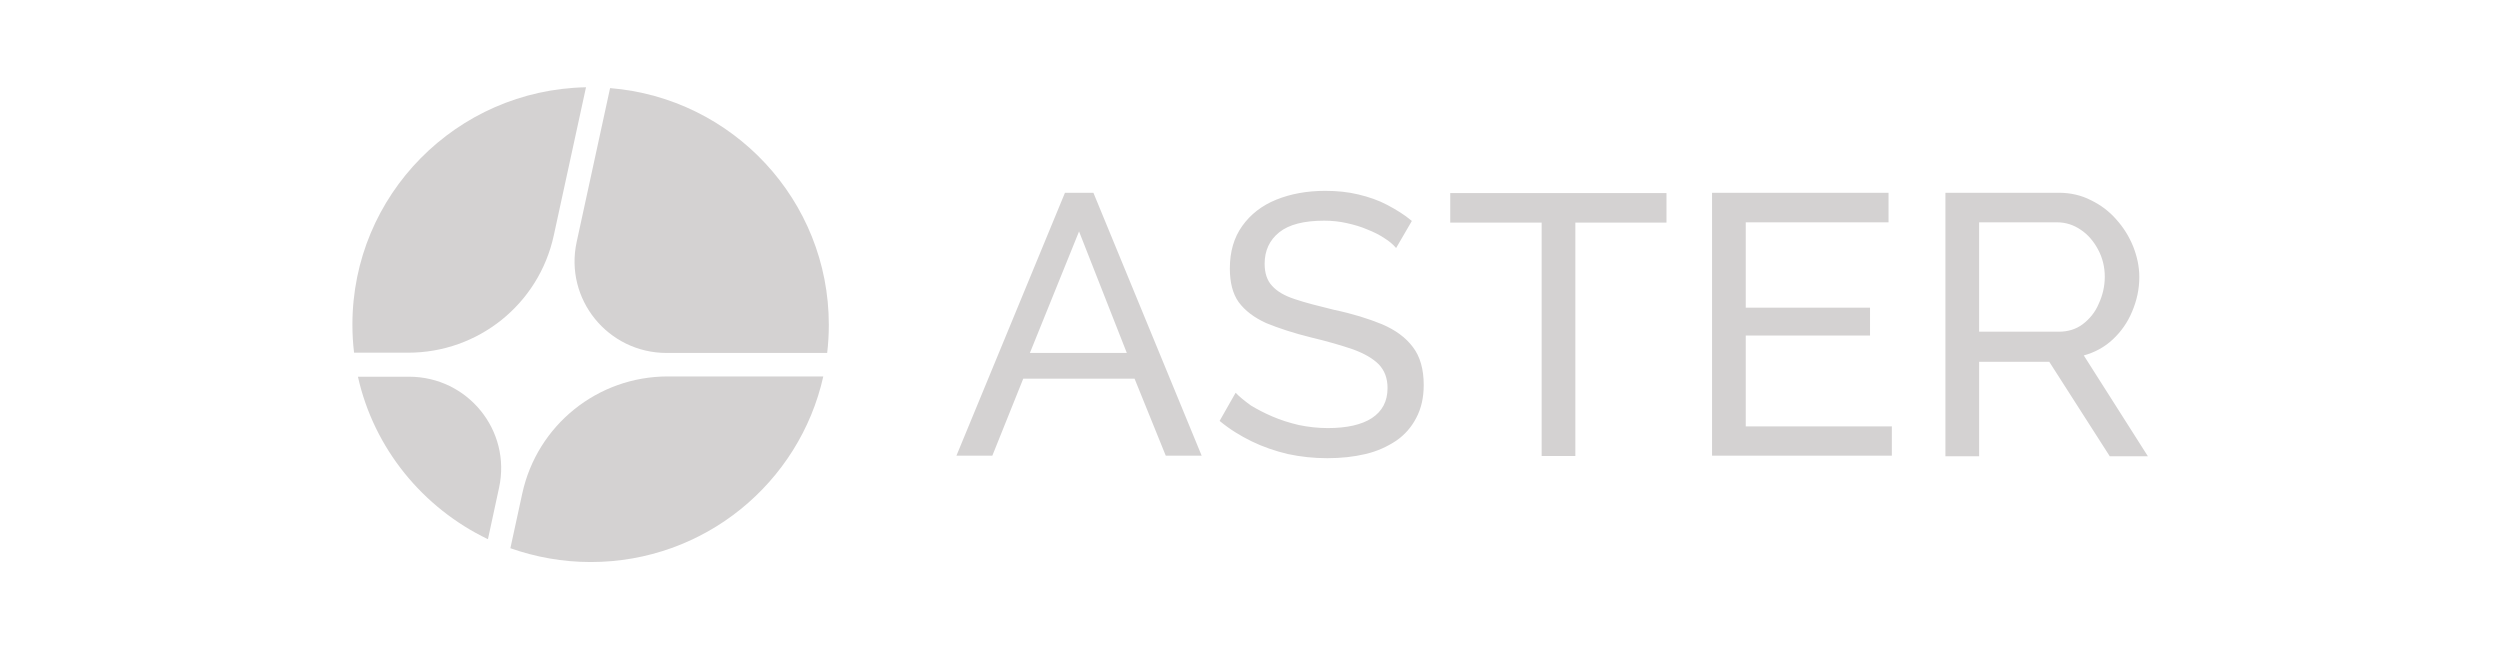
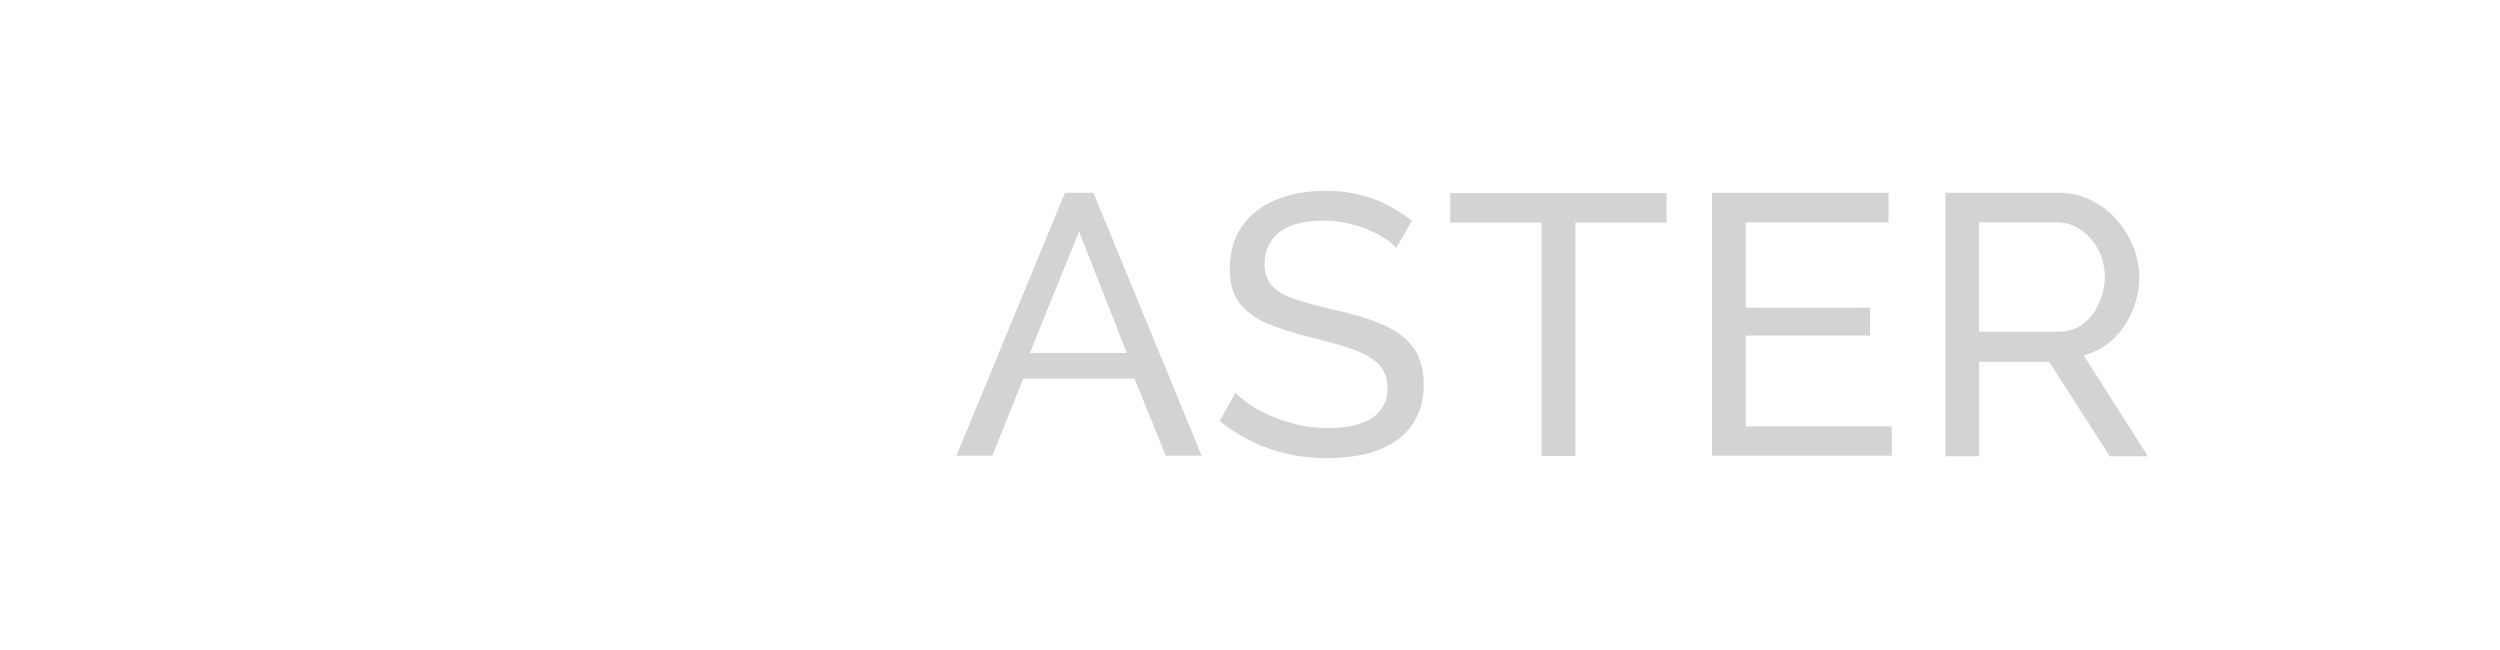
<svg xmlns="http://www.w3.org/2000/svg" id="Layer_1" data-name="Layer 1" width="90.52" height="23.52" viewBox="0 0 90.52 23.52">
  <defs>
    <style>
      .cls-1, .cls-2 {
        fill: #d4d2d2;
      }

      .cls-2 {
        fill-rule: evenodd;
      }
    </style>
  </defs>
-   <path class="cls-1" d="M17.67,19.51l.4-1.85c.45-2.07-1.13-4.02-3.26-4.02h-1.85c.58,2.6,2.35,4.75,4.7,5.88Z" />
-   <path class="cls-1" d="M18.48,19.85c.91.32,1.89.5,2.91.5,4.12,0,7.56-2.87,8.42-6.72h-5.63c-2.54,0-4.73,1.76-5.27,4.24l-.43,1.98Z" />
-   <path class="cls-1" d="M29.95,12.78c.04-.33.06-.68.06-1.02,0-4.51-3.48-8.21-7.92-8.57l-1.21,5.57c-.45,2.07,1.13,4.02,3.26,4.02h5.81Z" />
-   <path class="cls-1" d="M21.22,3.16c-4.69.09-8.46,3.9-8.46,8.59,0,.35.02.69.06,1.02h1.96c2.54,0,4.73-1.76,5.27-4.24l1.17-5.38Z" />
  <path class="cls-2" d="M50.55,8.98c-.11-.13-.25-.25-.43-.36-.18-.12-.38-.22-.61-.31-.23-.1-.47-.17-.74-.23-.26-.06-.54-.09-.82-.09-.74,0-1.28.14-1.63.42-.35.28-.53.66-.53,1.14,0,.34.09.61.27.8.18.2.45.36.82.48.38.13.86.25,1.43.39.67.14,1.24.32,1.73.52.49.21.86.48,1.12.83.26.34.39.8.39,1.37,0,.46-.09.85-.27,1.19-.17.33-.41.61-.73.83-.32.21-.68.38-1.11.48-.42.1-.88.15-1.38.15s-.96-.05-1.43-.15c-.46-.11-.9-.26-1.31-.46-.41-.2-.8-.44-1.16-.74l.58-1.02c.14.15.33.3.55.46.23.14.5.28.78.4.3.13.62.23.96.31.34.07.69.11,1.05.11.68,0,1.22-.12,1.59-.36.38-.25.57-.61.57-1.09,0-.36-.11-.64-.32-.86-.21-.21-.52-.39-.93-.54-.41-.14-.92-.29-1.51-.43-.65-.16-1.19-.34-1.63-.52-.44-.2-.77-.45-1-.76-.22-.31-.32-.72-.32-1.22,0-.61.15-1.12.45-1.54.3-.42.71-.74,1.23-.95.52-.21,1.11-.32,1.77-.32.43,0,.83.04,1.2.13.38.09.73.21,1.05.38s.62.35.89.58l-.57.98ZM57.03,8.06h3.31v-1.07h-7.83v1.07h3.31v8.45h1.22v-8.45ZM68.5,15.43v1.07h-6.51V6.98h6.39v1.07h-5.17v3.09h4.5v1.01h-4.5v3.29h5.3ZM70.44,16.51V6.98h4.11c.42,0,.81.09,1.16.27.35.17.66.4.92.7.26.29.46.61.61.98.14.36.22.72.22,1.1,0,.44-.09.85-.26,1.25-.16.39-.4.73-.7,1.01-.3.28-.65.47-1.05.58l2.32,3.65h-1.38l-2.19-3.42h-2.54v3.42h-1.22ZM71.65,12.01h2.9c.33,0,.62-.09.86-.27.25-.19.45-.43.58-.74.14-.3.22-.63.22-.98s-.08-.68-.24-.98c-.16-.3-.37-.55-.63-.72-.26-.18-.55-.27-.86-.27h-2.82v3.96ZM39.59,6.98h-1.03l-3.93,9.52h1.3l1.12-2.79h4.03l1.13,2.79h1.3l-3.92-9.52ZM39.07,8.38l1.73,4.4h-3.51l1.78-4.4Z" />
</svg>